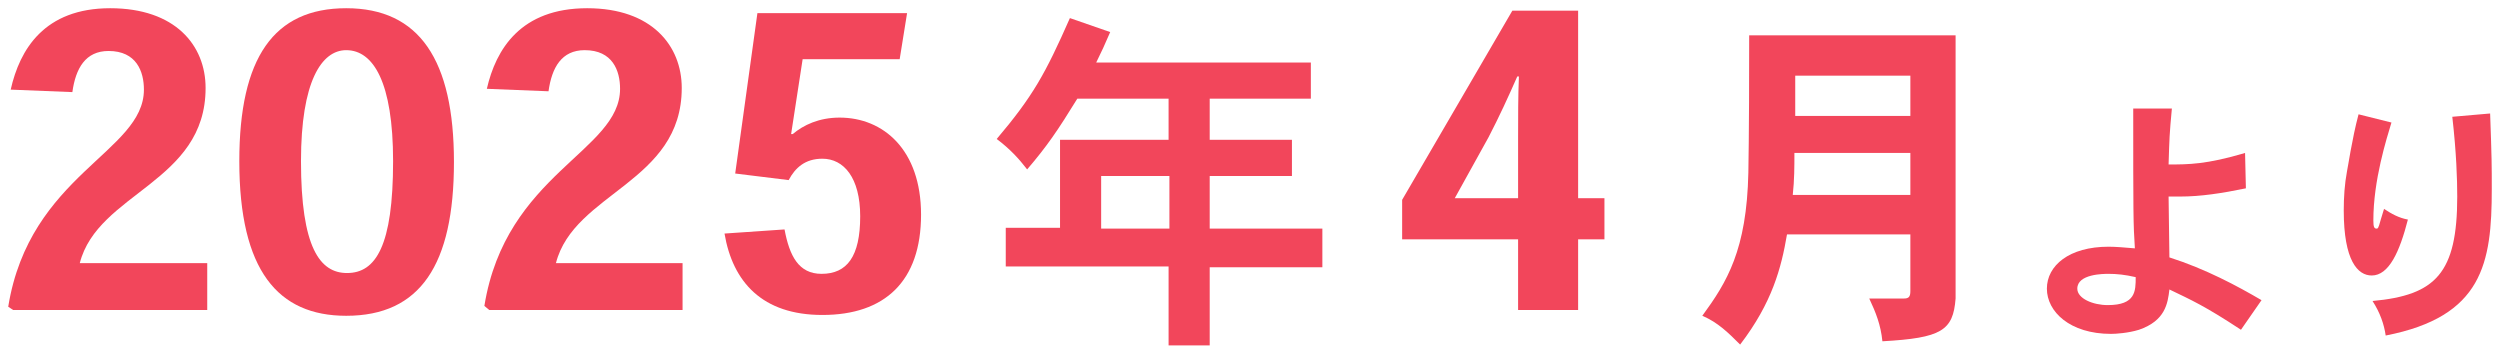
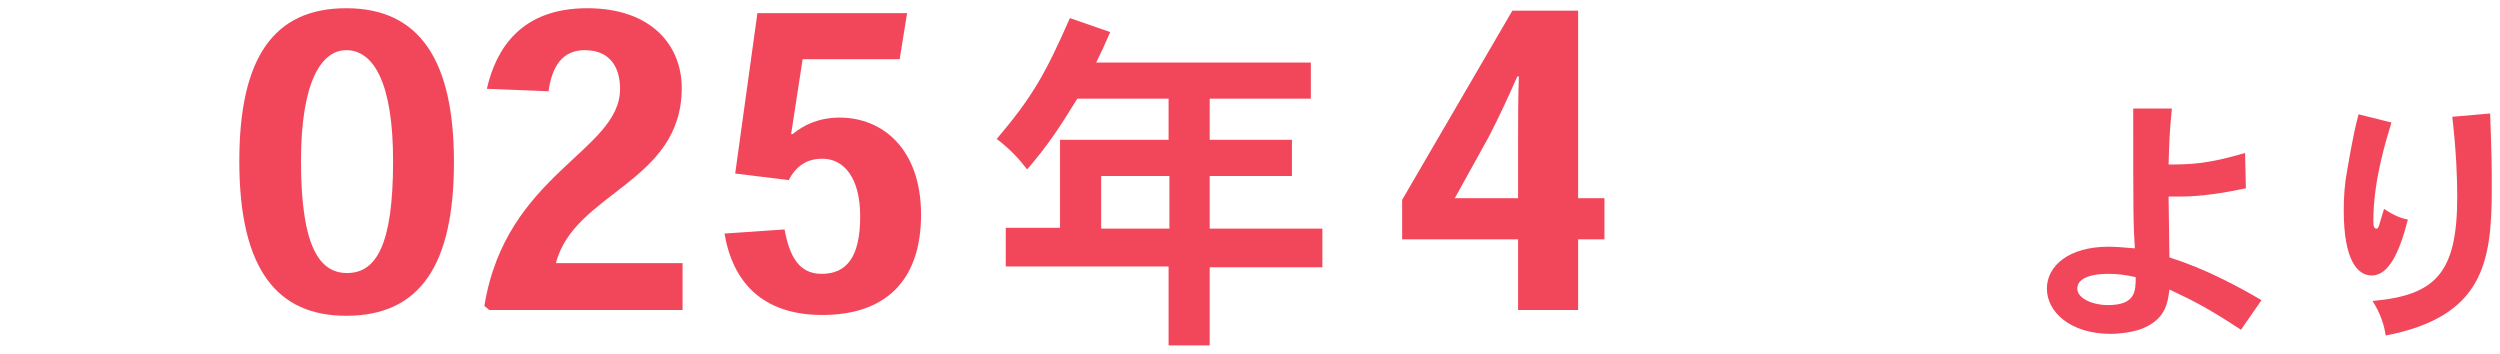
<svg xmlns="http://www.w3.org/2000/svg" version="1.1" id="レイヤー_1" x="0px" y="0px" viewBox="0 0 304 43" style="enable-background:new 0 0 304 43;" xml:space="preserve">
  <style type="text/css">
	.st0{fill:#F2465B;}
</style>
  <g>
-     <path class="st0" d="M25.1,37.7H1.6L1,37.3c2.6-16.1,16.5-18.8,16.5-26.4c0-2.2-0.9-4.7-4.3-4.7c-2.8,0-4,2.1-4.4,5l-7.5-0.3   C2.4,6,5.4,1,13.4,1C21.3,1,25,5.5,25,10.7c0,11.5-13.1,12.7-15.3,21.3h15.5V37.7z" />
    <path class="st0" d="M29.1,19.6C29.1,7,33.3,1,42.1,1c8.9,0,13.1,6.3,13.1,18.7c0,12.5-4.1,18.7-13.1,18.7   C33.8,38.4,29.1,32.9,29.1,19.6L29.1,19.6z M42.1,6.1c-3,0-5.5,3.8-5.5,13.5c0,10.5,2.3,13.6,5.6,13.6c3.5,0,5.6-3.3,5.6-13.6   C47.8,10,45.4,6.1,42.1,6.1L42.1,6.1z" />
    <path class="st0" d="M83,37.7H59.5l-0.6-0.5c2.6-16.1,16.5-18.8,16.5-26.4c0-2.2-0.9-4.7-4.3-4.7c-2.8,0-4,2.1-4.4,5l-7.5-0.3   C60.3,6,63.3,1,71.4,1c7.9,0,11.5,4.6,11.5,9.7c0,11.5-13.1,12.7-15.3,21.3H83V37.7z" />
    <path class="st0" d="M92.1,1.6h18.2l-0.9,5.6H97.6l-1.4,9.1h0.2c1.3-1.1,3.2-2,5.7-2c5.3,0,9.9,3.9,9.9,11.8   c0,8.1-4.4,12.2-12,12.2c-7.3,0-10.9-4-11.9-9.9l7.3-0.5c0.6,3.2,1.7,5.4,4.5,5.4c3.1,0,4.7-2.1,4.7-7c0-4.7-2-7-4.6-7   c-2.1,0-3.3,1.1-4.1,2.6l-6.5-0.8L92.1,1.6z" />
    <path class="st0" d="M159.4,7.5V12h-12.3v5h10v4.4h-10v6.4h13.7v4.7h-13.7V42h-5v-9.6h-19.8v-4.7h6.6V17h13.2v-5H131   c-2.4,3.9-3.7,5.8-6.1,8.6c-1-1.3-2.1-2.5-3.7-3.7c4.4-5.2,5.9-7.9,8.9-14.7l4.9,1.7c-0.6,1.4-1.1,2.5-1.7,3.7H159.4z M133.9,21.4   v6.4h8.3v-6.4H133.9z" />
    <path class="st0" d="M183.9,1.3h8v22.8h3.2v5h-3.2v8.6h-7.3v-8.6h-14.1v-4.8L183.9,1.3z M184.6,24.1v-7.3c0-2.5,0-5.2,0.1-7.5h-0.2   c-1.1,2.5-2.2,4.9-3.5,7.4l-4.1,7.4H184.6z" />
-     <path class="st0" d="M237.8,4.4v31.9c-0.3,3.9-1.7,4.8-8.9,5.2c-0.2-2-0.8-3.5-1.6-5.2h4.2c0.6,0,0.8-0.2,0.8-0.9v-6.9h-15   c-0.7,4.1-1.8,8.3-5.7,13.4c-1.4-1.4-2.7-2.7-4.6-3.5c3-4.1,5.4-8,5.6-17.4c0-1.4,0.1-3,0.1-16.7H237.8z M232.3,23.7v-5.1h-14.1   c0,1.6,0,3.3-0.2,5.1H232.3z M218.3,9.2v4.9h14V9.2H218.3z" />
    <path class="st0" d="M264.1,13.2c-0.3,3.2-0.3,3.6-0.4,6.8c2.4,0,4.6,0,9.3-1.4l0.1,4.3c-2.9,0.6-5.5,1-8,1c-0.4,0-0.9,0-1.4,0   c0,1.2,0.1,6.3,0.1,7.4c4.4,1.4,8.3,3.5,11.2,5.2l-2.5,3.6c-4.4-2.9-6-3.6-8.7-4.9c-0.2,1.7-0.5,3.8-3.7,4.9   c-1.3,0.4-2.8,0.5-3.4,0.5c-5,0-7.8-2.7-7.8-5.5c0-2.8,2.7-5.1,7.5-5.1c0.9,0,2,0.1,3.2,0.2c-0.2-3-0.2-4.3-0.2-17L264.1,13.2z    M256.3,37.1c3.4,0,3.4-1.7,3.4-3.4c-1.3-0.3-2.3-0.4-3.3-0.4c-0.6,0-3.8,0-3.8,1.8C252.6,36.3,254.5,37.1,256.3,37.1z" />
    <path class="st0" d="M290.8,14.9c-0.6,2-2.2,7-2.2,11.9c0,0.8,0.1,1,0.4,1c0.2,0,0.2-0.2,0.3-0.4c0.1-0.4,0.3-1,0.6-2   c0.9,0.6,1.8,1.1,2.9,1.3c-1,3.9-2.3,6.8-4.4,6.8c-1.7,0-3.4-1.8-3.4-7.9c0-1.6,0.1-3.2,0.4-4.8c0.1-0.4,0.6-3.9,1.4-6.9   L290.8,14.9z M302.8,13.8C303,19.4,303,20,303,23c0,9-1.1,15.5-12.9,17.8c-0.2-1.4-0.7-2.8-1.6-4.2c7.7-0.7,10.3-3.4,10.3-12.7   c0-2.1-0.1-5.3-0.6-9.7L302.8,13.8z" />
  </g>
</svg>